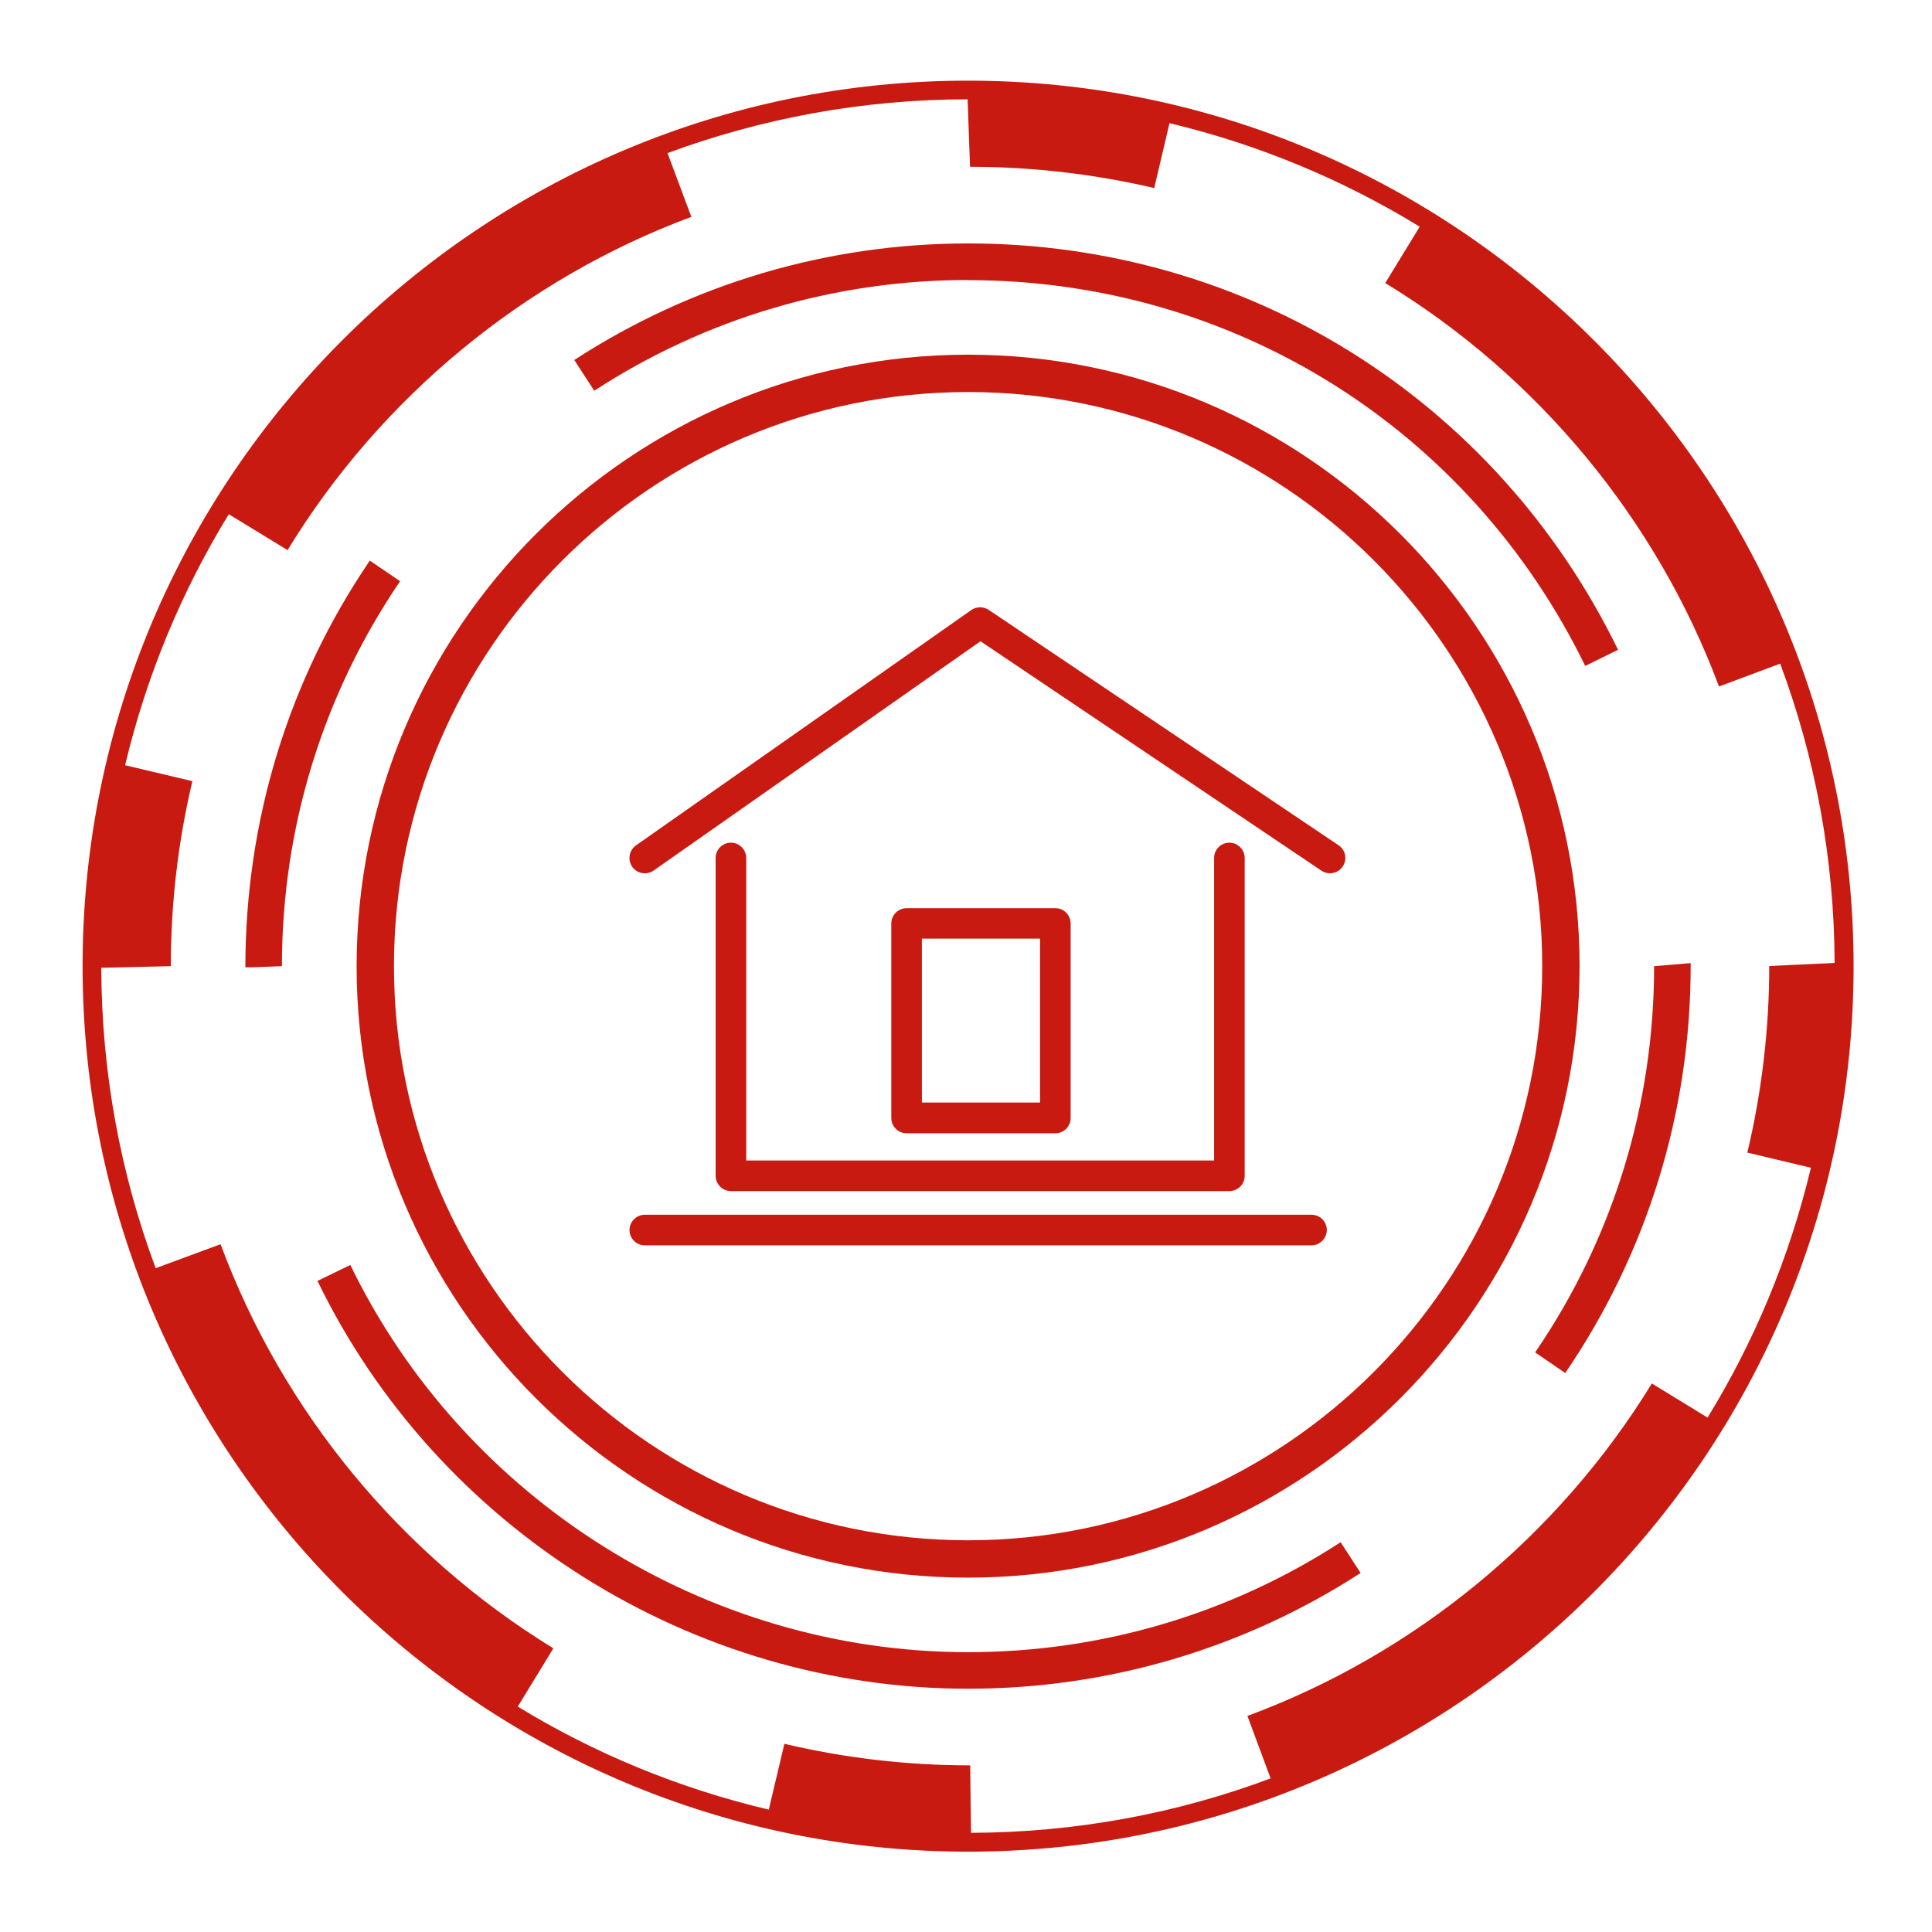
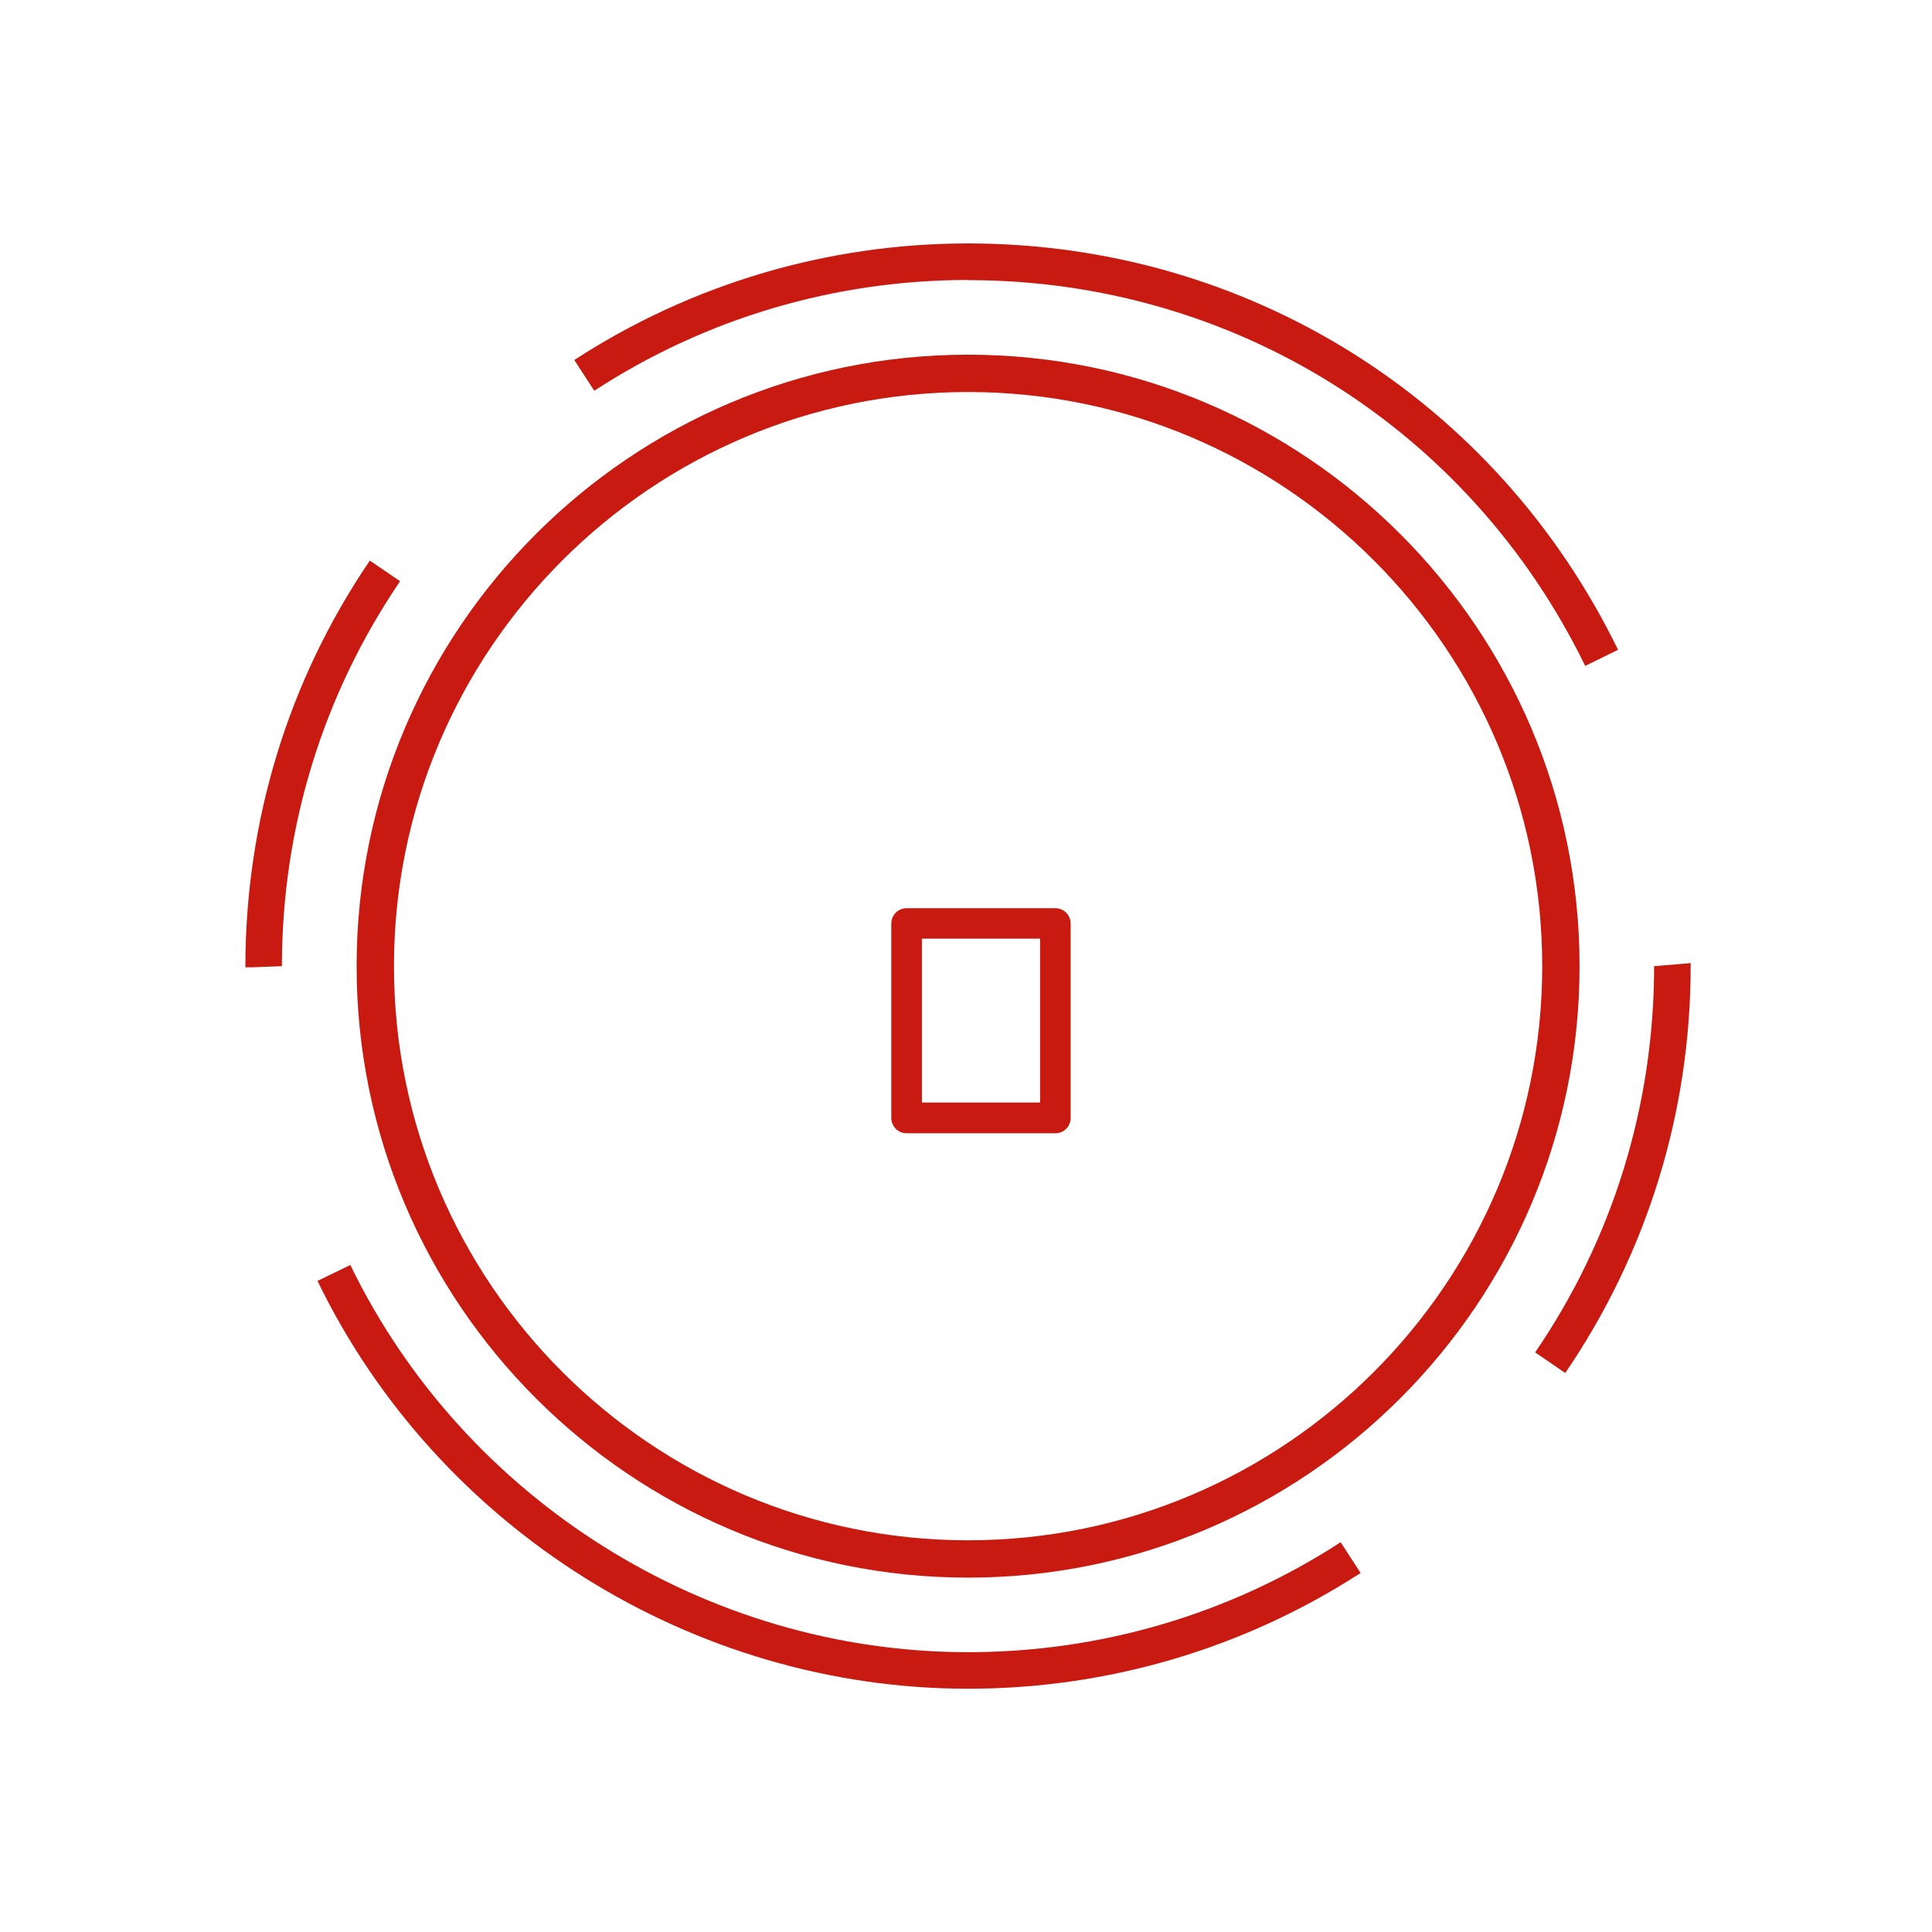
<svg xmlns="http://www.w3.org/2000/svg" id="icon_homelife" viewBox="0 0 120 120">
  <defs>
    <style>
      .cls-1 {
        fill: #c81a11;
        stroke-width: 0px;
      }
    </style>
  </defs>
  <g>
    <path class="cls-1" d="M60.13,22.03c-20.94,0-37.98,17.04-37.98,37.98s17.04,37.98,37.98,37.98,37.98-17.04,37.98-37.98-17.04-37.98-37.98-37.98ZM60.13,95.67c-19.66,0-35.66-16-35.66-35.66s16-35.66,35.66-35.66,35.66,16,35.66,35.66-16,35.66-35.66,35.66Z" />
-     <path class="cls-1" d="M60.13,5.01C29.8,5.01,5.13,29.68,5.13,60.01c0,15.16,6.17,28.91,16.13,38.87,9.96,9.96,23.71,16.13,38.87,16.13,30.33,0,55-24.67,55-55S90.45,5.01,60.13,5.01ZM112.48,72.53c-1.33,5.56-3.51,10.78-6.42,15.52l-3.46-2.12c-5.81,9.47-14.73,16.81-25.12,20.65l1.44,3.88c-5.8,2.17-12.07,3.36-18.61,3.38l-.05-4.19c-3.9,0-7.78-.45-11.54-1.34l-.97,4.09c-5.58-1.32-10.83-3.49-15.59-6.4l2.21-3.62c-9.48-5.81-16.82-14.72-20.67-25.1l-4.03,1.49c-2.17-5.82-3.36-12.1-3.38-18.66l4.32-.1c0-3.88.45-7.75,1.34-11.49l-4.18-.99c1.33-5.58,3.52-10.83,6.44-15.59l3.65,2.23c5.79-9.49,14.7-16.84,25.08-20.7l-1.48-3.96c5.81-2.15,12.09-3.34,18.64-3.34l.15,4.19c3.87,0,7.72.45,11.44,1.32l.95-4.03c5.56,1.33,10.79,3.52,15.54,6.43l-2.14,3.5c9.49,5.78,16.85,14.68,20.73,25.06l3.8-1.42c2.16,5.79,3.36,12.06,3.38,18.59l-4.06.19c0,3.91-.46,7.81-1.36,11.59l3.94.94Z" />
    <path class="cls-1" d="M60.13,17.4c16.43,0,31.12,9.18,38.33,23.96l2.04-1c-7.59-15.57-23.06-25.24-40.37-25.24-8.72,0-17.18,2.51-24.46,7.24l1.24,1.91c6.91-4.5,14.94-6.88,23.22-6.88Z" />
    <path class="cls-1" d="M22.97,34.82c-5.06,7.44-7.73,16.16-7.73,25.26h.42s1.85-.07,1.85-.07c0-8.58,2.54-16.85,7.34-23.91l-1.88-1.28Z" />
    <path class="cls-1" d="M95.35,84l1.87,1.28c5.09-7.46,7.79-16.2,7.79-25.27v-.19l-2.27.19c0,8.61-2.55,16.91-7.39,23.99Z" />
    <path class="cls-1" d="M60.13,102.62c-16.23,0-31.28-9.44-38.37-24.05l-2.04.99c7.46,15.39,23.32,25.33,40.41,25.33,8.69,0,17.12-2.49,24.38-7.19l-1.24-1.91c-6.89,4.47-14.89,6.83-23.15,6.83Z" />
  </g>
  <g>
    <g>
-       <path class="cls-1" d="M81.46,77.35h-41.41c-.53,0-.95-.43-.95-.95s.43-.95.95-.95h41.41c.53,0,.95.43.95.95s-.43.95-.95.95Z" />
-       <path class="cls-1" d="M76.36,73.98h-30.96c-.53,0-.95-.43-.95-.95v-19.74c0-.53.43-.95.95-.95s.95.43.95.95v18.79h29.06v-18.79c0-.53.43-.95.95-.95s.95.43.95.95v19.74c0,.53-.43.95-.95.95Z" />
-       <path class="cls-1" d="M82.61,54.24c-.18,0-.37-.05-.53-.16l-21.18-14.25-20.3,14.24c-.43.3-1.03.2-1.33-.23-.3-.43-.2-1.02.23-1.33l20.83-14.62c.32-.22.75-.23,1.08-.01l21.73,14.62c.44.29.55.88.26,1.32-.18.27-.48.42-.79.42Z" />
-     </g>
+       </g>
    <path class="cls-1" d="M65.55,70.39h-9.24c-.53,0-.95-.43-.95-.95v-12.08c0-.53.43-.95.95-.95h9.24c.53,0,.95.43.95.95v12.08c0,.53-.43.95-.95.95ZM57.26,68.48h7.34v-10.18h-7.34v10.18Z" />
  </g>
</svg>